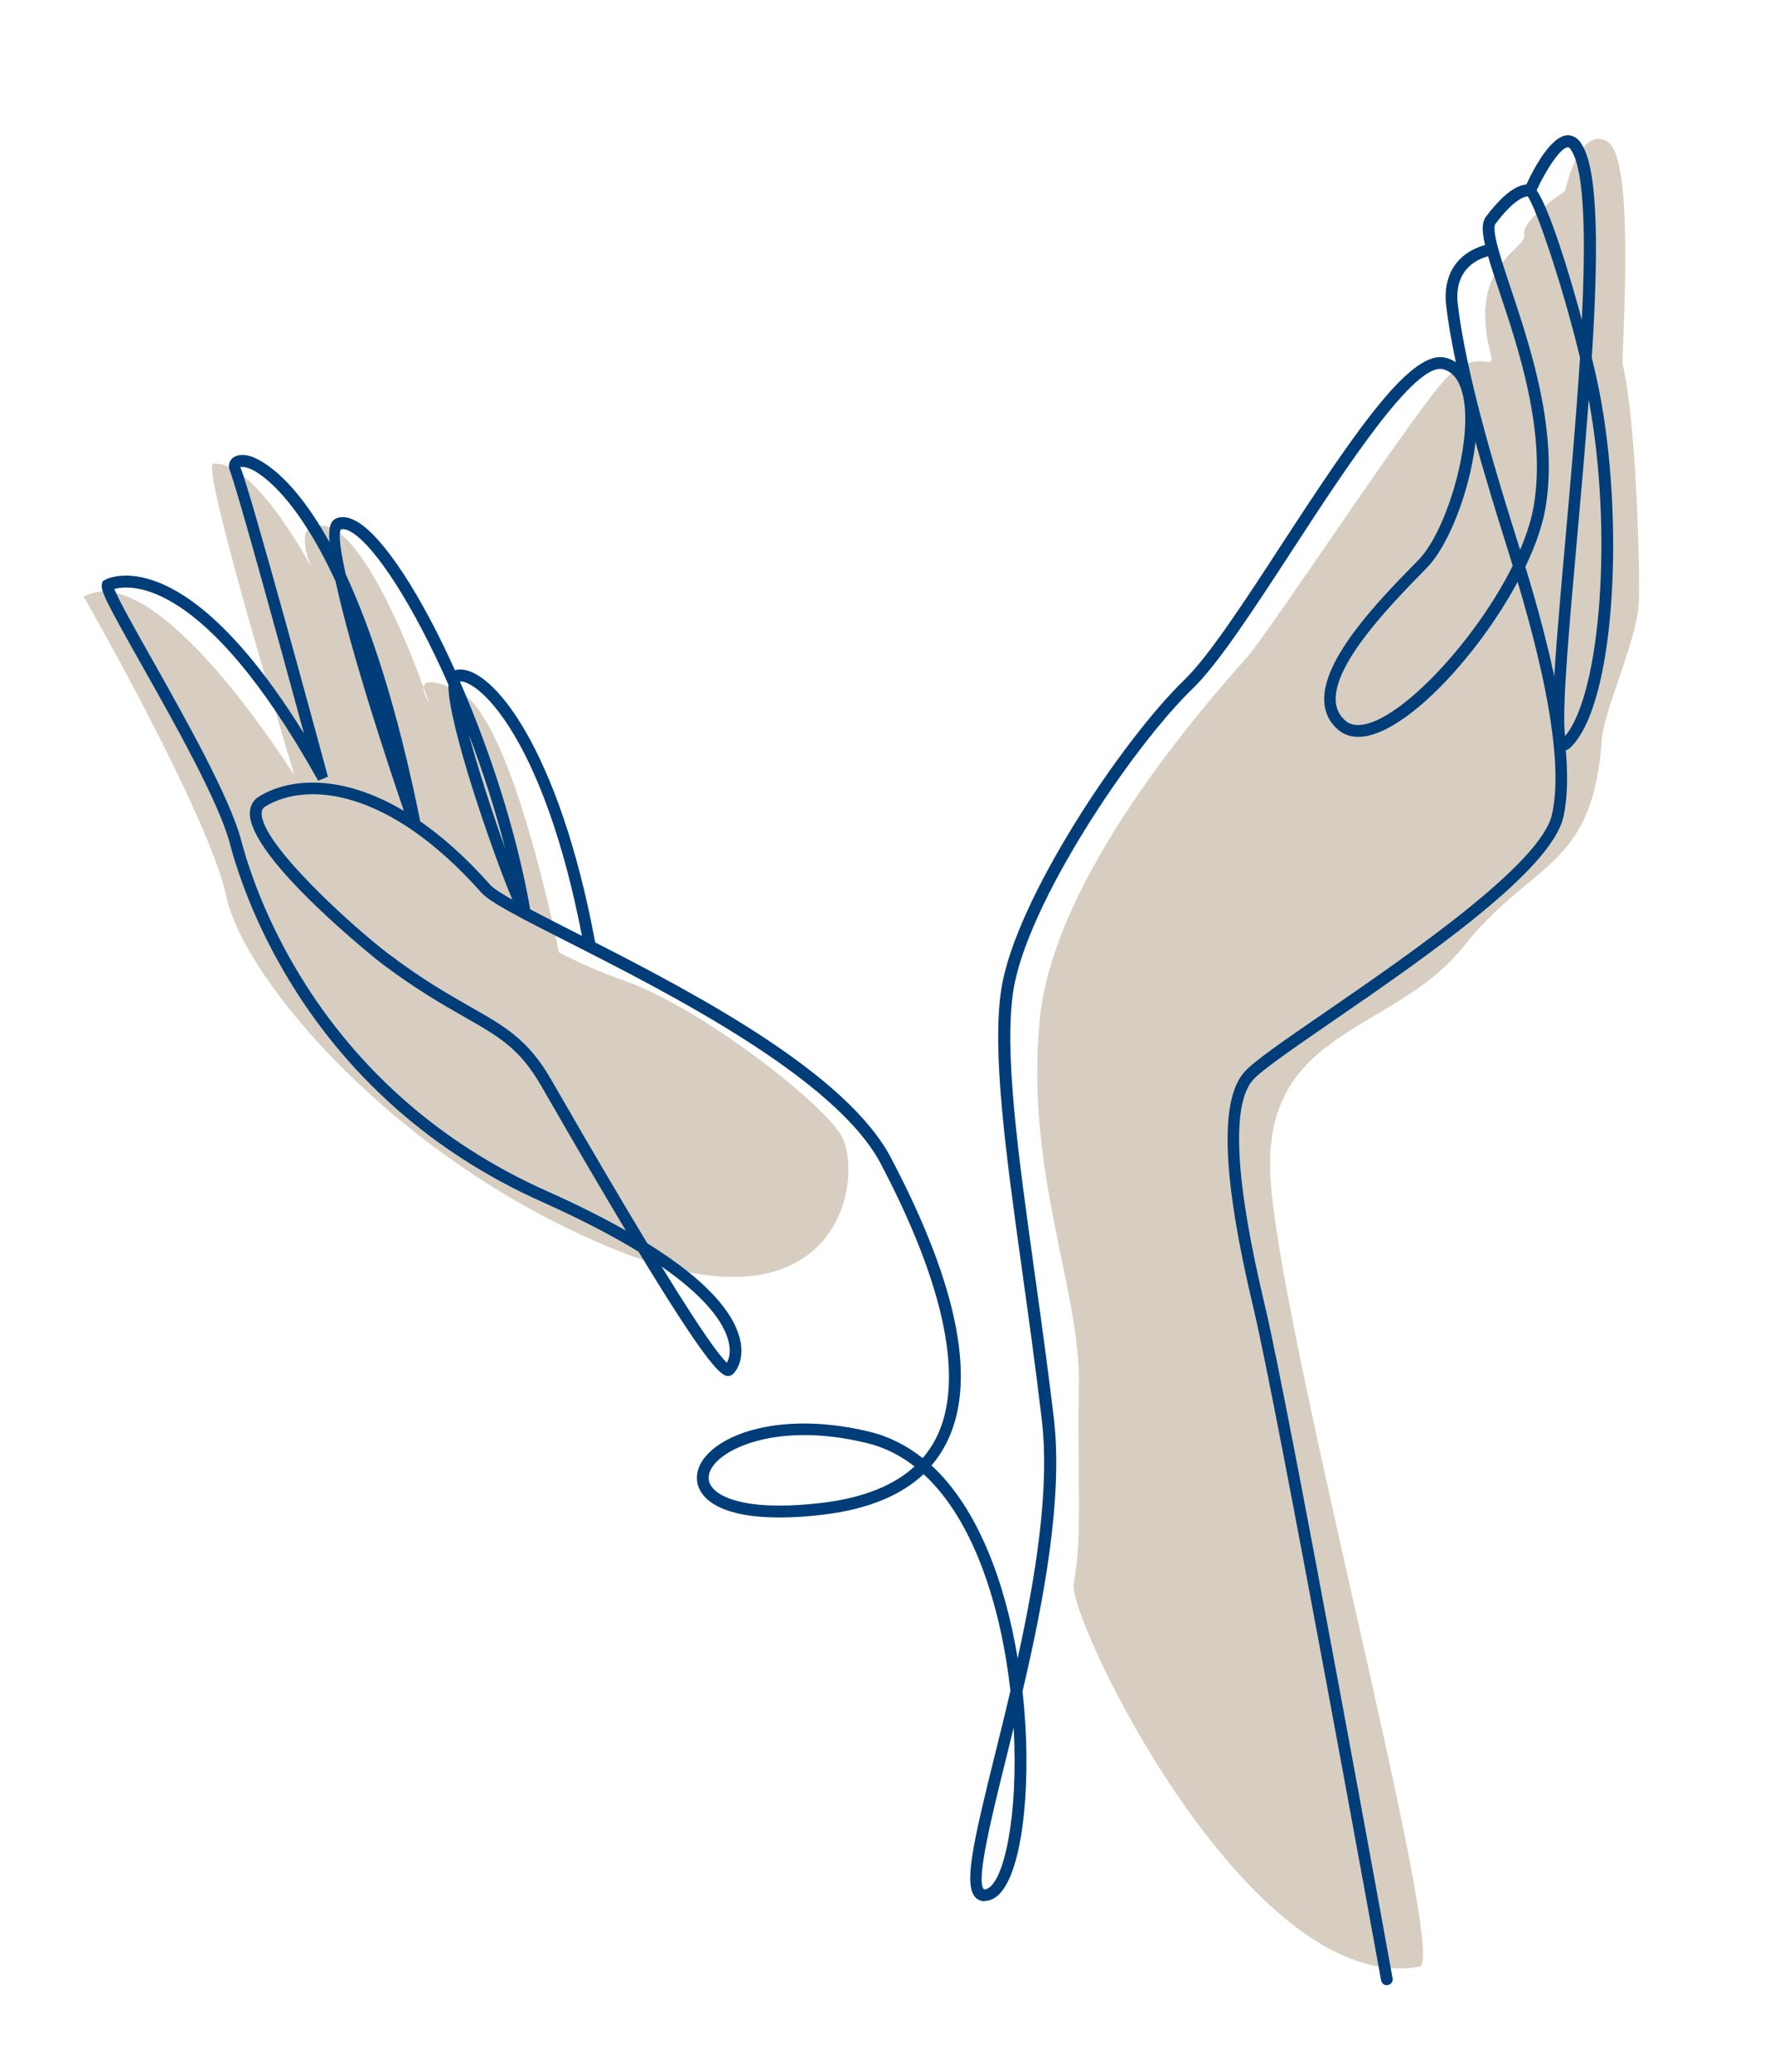
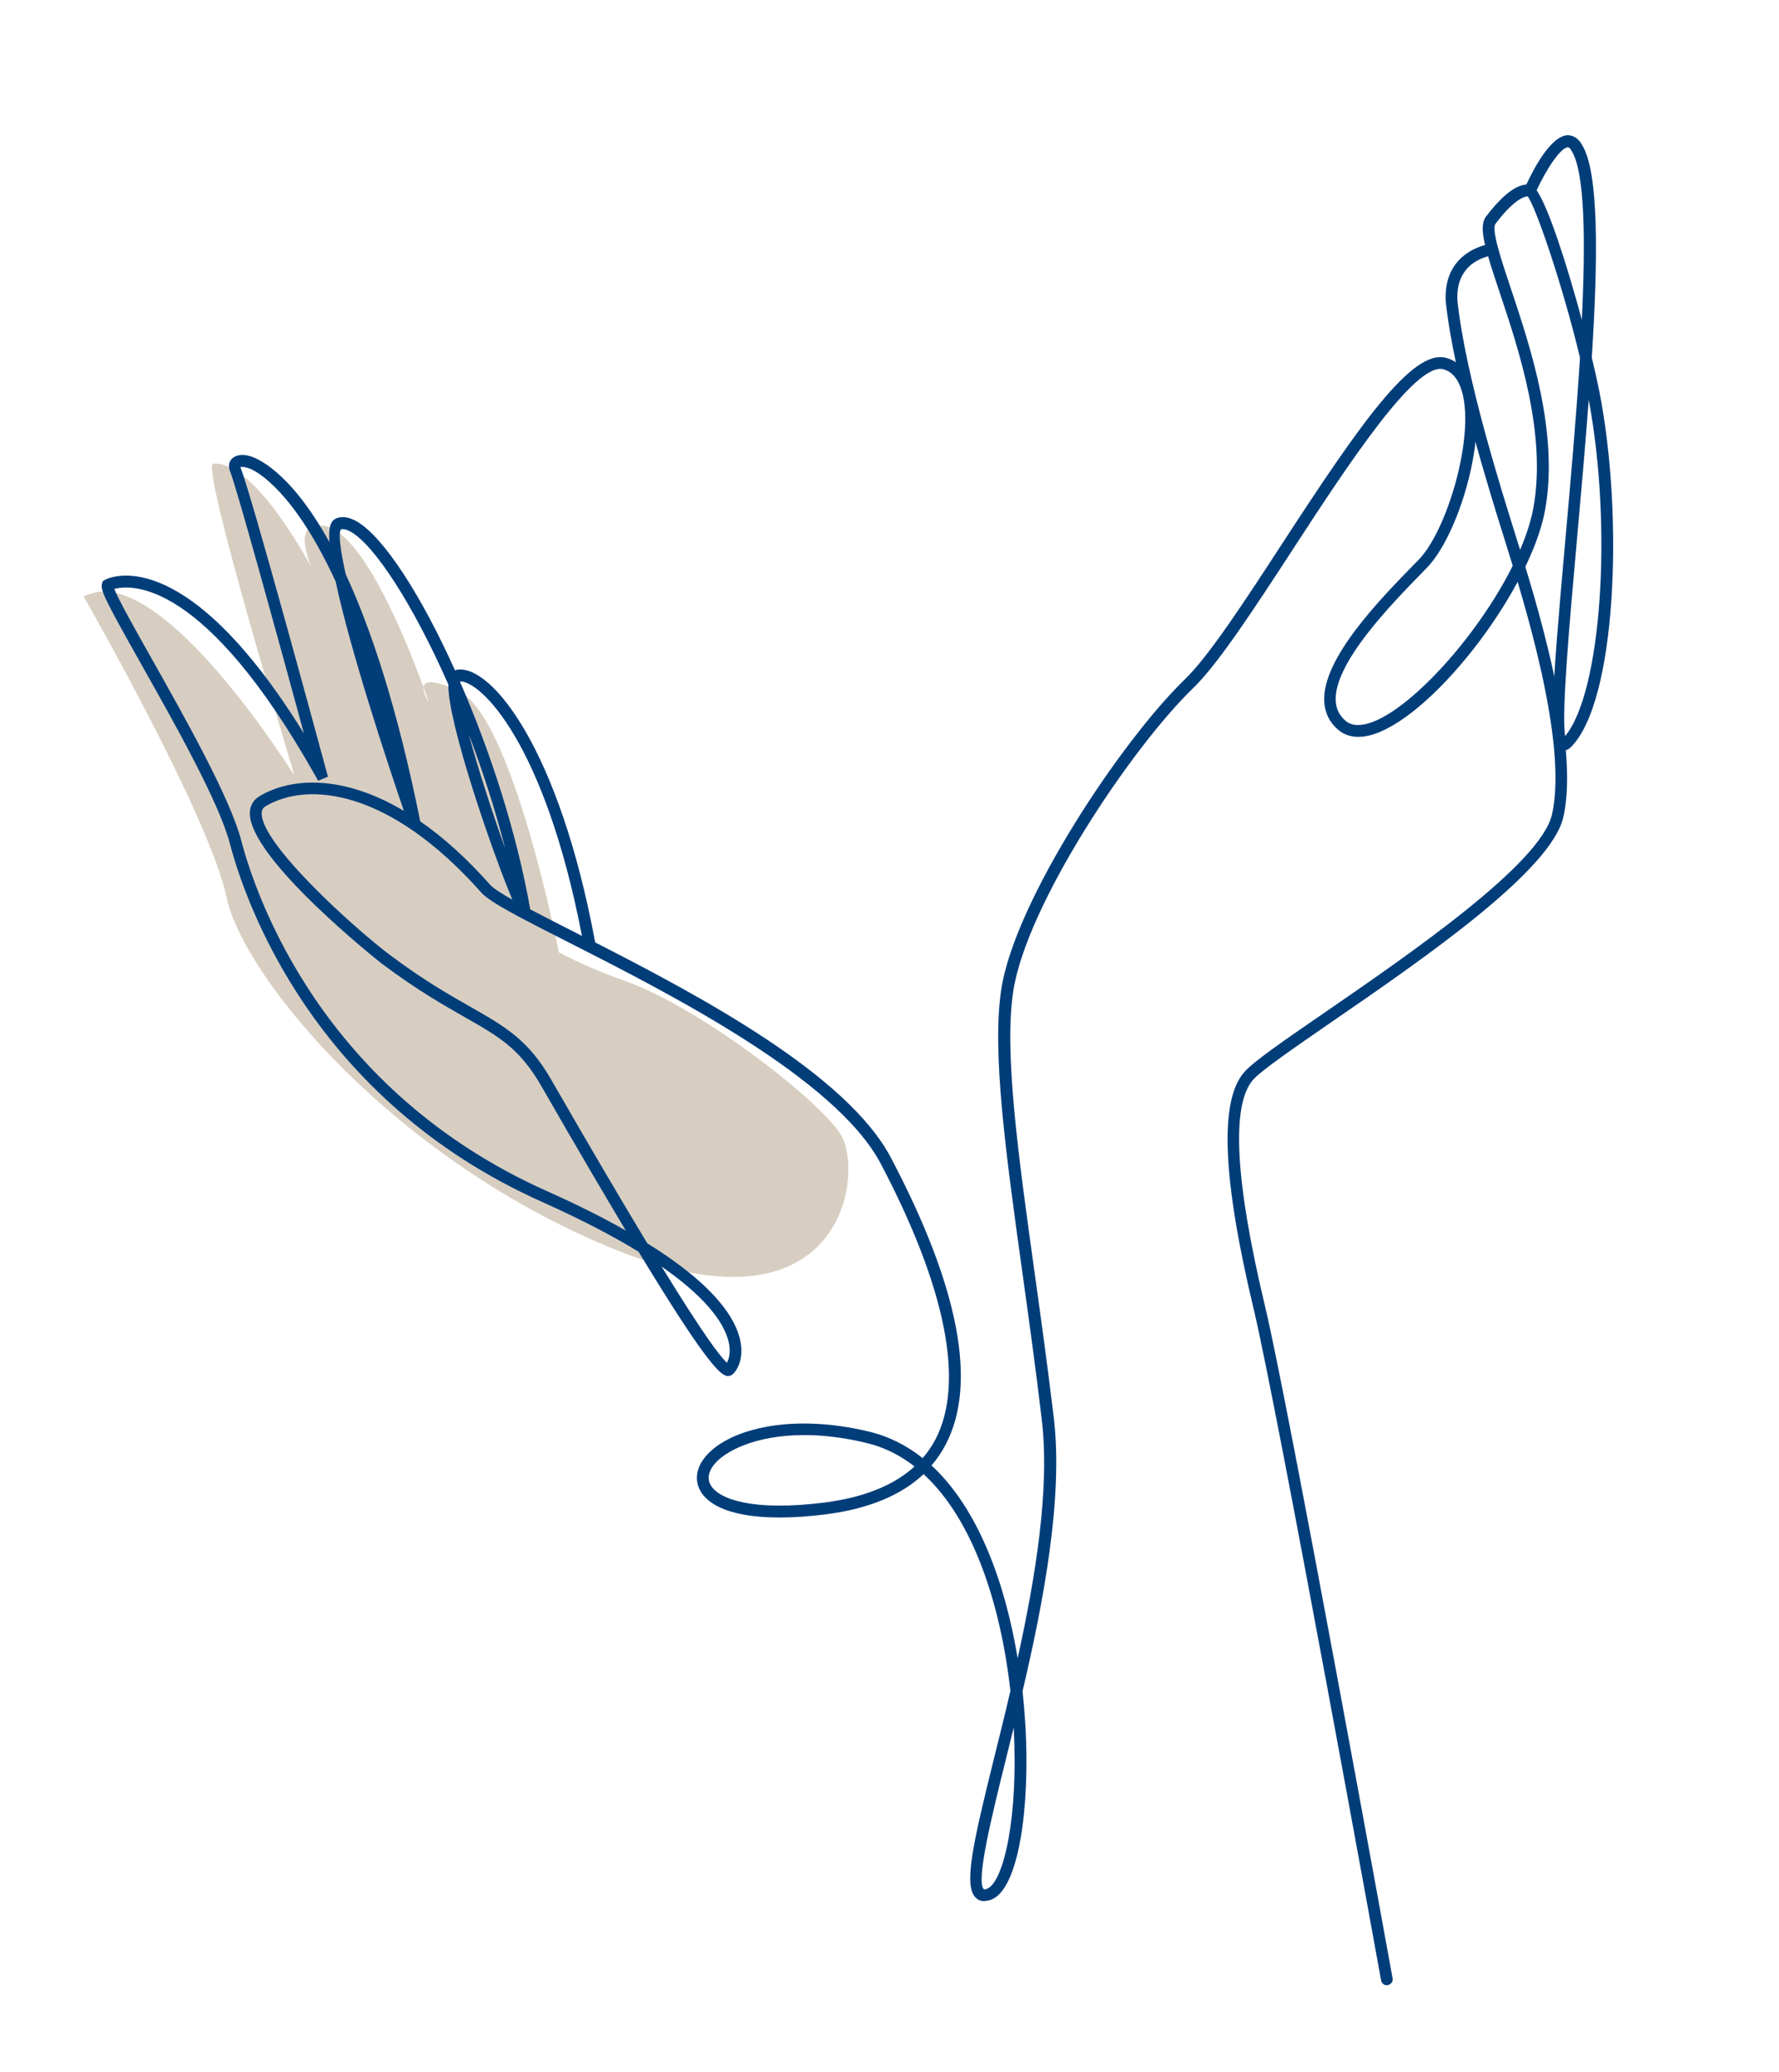
<svg xmlns="http://www.w3.org/2000/svg" id="Layer_1" width="2.43in" height="2.83in" viewBox="0 0 175.13 203.47">
  <path d="M60.68,122.83c-21.63-8.73-36.65-26.65-38.38-34.75-1.67-7.83-13.32-28.28-14.04-29.56l-.03-.06c.52-.21,1.03-.36,1.5-.45,2.21-.23,4.78,1.23,7.29,3.4,5.92,5.1,11.61,14.17,11.96,14.69-.23-.86-9.17-30.27-8.01-30.69,3.89-.35,8.98,8.9,9.67,10.17-.31-.76-1.55-4.08,.58-4.05,4.06-.75,8.92,11.64,10.48,15.92-.06,.59,.5,1.43,.5,1.43,0,0-.19-.54-.5-1.43,.03-.61,.74-.93,3.46,.35,5.31,2.5,9.86,25.72,9.86,25.72h0c1.99,1.03,4.14,1.98,6.33,2.74,7.96,2.8,20.15,12.5,21.58,15.5,2.11,4.45-.6,19.81-22.23,11.07Z" fill="#d7cec1" />
-   <path d="M105.7,155.7c-.62,3.31,17.26,40.76,34.08,37.67,2.78-1.14-14.34-64.28-14.74-78.35-.4-14.07,12.3-13.61,19.03-22.07,6.72-8.47,12.59-7.55,13.59-19.99,0-2.81,3.43-9.91,3.66-13.74,.18-2.97-.28-18.47-1.58-23.56-.07-2.36,1.27-20.45-1.53-21.99s-4.13,4.88-4.13,4.88c0,0-4.34,2.86-4.03,4.31s-5.5,2.82-3.38,11.44c.78,2.69-1.16-.97-4.71,3.14-3.55,4.11-16.8,24.2-19.08,26.88s-18.99,20.65-20.51,35.69c-1.52,15.04,4.03,26.77,3.84,36.17-.19,9.4,.38,14.74-.52,19.51Z" fill="#d7cec1" />
  <g>
    <path d="M96.9,186.93c-.38,0-.64-.15-.81-.31-1.29-1.15-.31-5.39,1.85-14.1,.49-1.98,1.02-4.1,1.53-6.3-.94-8.3-3.58-16.78-8.55-21.33-2.23,2.1-5.47,3.43-9.67,3.96-6.49,.82-10.97-.02-12.29-2.29-.57-.98-.45-2.16,.34-3.21,2.08-2.78,8.35-4.58,16.32-2.63,1.94,.47,3.67,1.37,5.21,2.59,.49-.57,.91-1.18,1.26-1.85,2.9-5.55,1.03-14.94-5.39-27.14-4.44-8.43-20.88-16.79-30.71-21.78-4.66-2.37-7.74-3.93-8.61-4.91-9.07-10.22-17.11-10.96-21.23-8.5-.25,.15-.37,.35-.39,.64-.16,2.97,8.99,11.25,12.49,13.9,3.36,2.54,5.97,4.02,8.06,5.21,3.42,1.95,5.69,3.23,7.95,7.17l.26,.45c3.85,6.69,6.85,11.78,9.2,15.66,6.67,4.14,8.76,7.44,9.18,9.7,.28,1.51-.19,2.62-.73,3.16-.16,.16-.38,.23-.61,.2-.75-.1-2.47-1.96-8.7-12.23-2.46-1.51-5.58-3.15-9.53-4.92-22.53-10.08-29.2-29.54-30.7-35.26-1.07-4.08-5.49-11.92-8.71-17.63-3.56-6.32-4.07-7.36-3.88-7.96l.07-.24,.26-.16c.84-.41,8.18-3.23,19.55,15.15-2.8-10.31-6.64-24.24-7.28-25.84-.17-.44-.12-.87,.16-1.18,.21-.23,.72-.58,1.77-.3,.6,.16,3.91,1.35,7.86,8.48-.06-.84-.01-1.47,.16-1.83,.16-.34,.41-.48,.58-.54,.58-.2,1.26-.08,2,.36,2.62,1.55,6.29,7.23,9.62,14.63,.1-.04,.19-.06,.26-.07,3.37-.42,10.01,7.82,13.54,26.86,10.5,5.36,24.81,13.01,29.12,21.21,6.7,12.73,8.52,22.23,5.39,28.21-.39,.75-.86,1.44-1.4,2.07,4.57,4.22,7.24,11.49,8.48,18.99,1.76-8,3.19-16.72,2.37-23.53-.59-4.99-1.25-9.75-1.89-14.34-1.63-11.73-3.04-21.85-2.09-28.01,1.34-8.74,11.87-24.51,18.04-30.47,2.39-2.31,5.88-7.66,9.57-13.33,7.6-11.67,12.84-19.27,16.18-18.35,.9,.24,2.1,.97,2.67,3.07,1.37,4.99-1.5,14.44-4.56,17.59l-.45,.46c-3.04,3.12-8.71,8.92-8.53,12.63,.04,.81,.36,1.46,.98,1.99,.58,.49,1.44,.54,2.56,.14,5.21-1.86,14.49-13.3,15.92-21.11,1.33-7.32-1.47-15.7-3.33-21.24-1.44-4.3-2.1-6.42-1.34-7.43,1.09-1.45,2.61-3.08,3.98-3.17,.69-1.49,2.39-4.78,4.05-4.85,.4,0,1,.14,1.45,.99,1.63,2.66,1.57,11.01,.94,20.9,.3,1.24,.55,2.36,.73,3.27,2.44,12.32,1.71,30.74-2.83,35.12-.43,.41-.83,.29-.98,.22-1.18-.57-.95-4.69,.48-20.71,.5-5.58,1.06-11.94,1.44-17.89-1.74-7.24-4.37-14.88-5.15-15.88-.48,.02-1.55,.54-3.17,2.7-.43,.58,.6,3.65,1.51,6.37,1.89,5.66,4.76,14.2,3.37,21.82-1.4,7.69-10.59,19.82-16.66,21.99-1.91,.68-3.06,.18-3.69-.35-.87-.74-1.33-1.68-1.39-2.82-.2-4.21,5.47-10.02,8.86-13.49l.45-.46c2.77-2.85,5.5-12.02,4.27-16.48-.35-1.26-.97-2.02-1.86-2.26-2.76-.74-9.5,9.57-14.9,17.87-3.73,5.72-7.25,11.13-9.73,13.53-6.06,5.85-16.39,21.29-17.7,29.81-.92,5.99,.47,16.04,2.09,27.67,.64,4.6,1.3,9.36,1.9,14.36,.93,7.85-1,18.07-3.08,26.92,.13,1.16,.22,2.32,.29,3.46,.44,7.7-.59,16.03-3.4,17.06-.24,.09-.45,.12-.63,.12Zm2.88-17.05c-.25,1-.49,1.98-.72,2.92-1.42,5.73-3.03,12.22-2.2,12.96,.02,.02,.1,.02,.28-.04,1.67-.61,3.13-7.12,2.65-15.84Zm-20.6-28.84c-4.8,0-7.91,1.59-8.95,2.99-.36,.48-.7,1.21-.27,1.94,.82,1.41,4.18,2.59,11.15,1.72,3.88-.49,6.87-1.68,8.92-3.56-1.39-1.08-2.94-1.88-4.68-2.3-2.29-.56-4.35-.79-6.17-.79Zm-14.05-16.59c4.1,6.68,5.77,8.88,6.43,9.47,.2-.36,.37-.99,.21-1.86-.28-1.52-1.63-4.13-6.64-7.61ZM11.25,57.73c.4,1.04,2.06,4,3.68,6.87,3.25,5.77,7.71,13.68,8.82,17.91,1.47,5.6,7.99,24.63,30.06,34.5,3.05,1.36,5.63,2.66,7.8,3.9-2.18-3.64-4.84-8.17-8.09-13.83l-.26-.45c-2.11-3.66-4.15-4.82-7.52-6.74-2.12-1.21-4.76-2.71-8.19-5.29-.13-.1-13.19-10.42-12.95-14.89,.04-.68,.36-1.22,.95-1.57,3.11-1.86,8.21-2.12,14.21,1.45-1.62-4.74-5.25-15.7-6.72-22.59-4.11-8.92-7.74-10.8-8.34-11.06-.66-.28-.99-.22-1.04-.19,.98,2.26,7.72,27.15,8.49,29.98l.13,.5-.96,.39-.26-.46c-10.92-19.4-18.13-18.87-19.81-18.42Zm40.96,31.56c1.27,.67,2.75,1.42,4.3,2.21,.26,.13,.52,.26,.78,.4-3.7-19.15-9.99-25.06-11.98-25.06h0s-.01,.03-.02,.05c2.94,6.75,5.57,14.78,6.91,22.4Zm-10.84-8.67c2.21,1.53,4.51,3.57,6.88,6.24,.3,.34,1.08,.85,2.19,1.47-1.98-4.68-6.38-17.46-6.3-21.18-3.42-7.76-7.18-13.6-9.55-15.01-.3-.18-.72-.36-1.03-.26-.26,.4-.06,2,.47,4.4,2.47,5.32,5.07,13.07,7.34,24.34Zm4.79-8.54c.9,3.38,2.33,7.73,3.57,11.22-.98-3.86-2.22-7.67-3.57-11.22Zm110.24-32.98c-.34,4.56-.76,9.31-1.17,13.89-.75,8.39-1.52,17.04-1.15,19.23,3.55-4.27,4.69-20.4,2.32-33.11Zm-5.13-20.61c1.19,1.71,3.04,7.52,4.45,12.75,.38-7.9,.29-14.49-.98-16.58-.09-.17-.23-.41-.4-.4-.71,.03-2.11,2.15-3.07,4.23Z" fill="#003d79" />
    <path d="M136.53,195.21c-.27,0-.52-.2-.57-.48-.1-.56-10.24-56.46-12.55-66.12-3.07-12.85-3.38-20.47-.94-23.28,.91-1.06,3.91-3.12,8.07-5.98,8.42-5.8,21.13-14.56,22.24-19.4,1.62-7.1-2.86-21.32-4.54-26.68l-.08-.26c-1.51-4.81-5.05-16.09-5.84-23.6-.26-5.11,4.45-5.66,4.5-5.66,.31-.03,.6,.2,.63,.51,.03,.32-.2,.6-.51,.64-.15,.02-3.67,.45-3.47,4.42,.77,7.37,4.29,18.56,5.79,23.34l.08,.26c1.71,5.44,6.25,19.87,4.56,27.28-1.2,5.28-13.63,13.85-22.71,20.1-3.77,2.6-7.03,4.84-7.85,5.78-2.15,2.48-1.75,9.97,1.19,22.26,2.32,9.69,12.46,65.62,12.56,66.18,.06,.31-.15,.61-.47,.67-.04,0-.07,0-.1,0Z" fill="#003d79" />
  </g>
</svg>